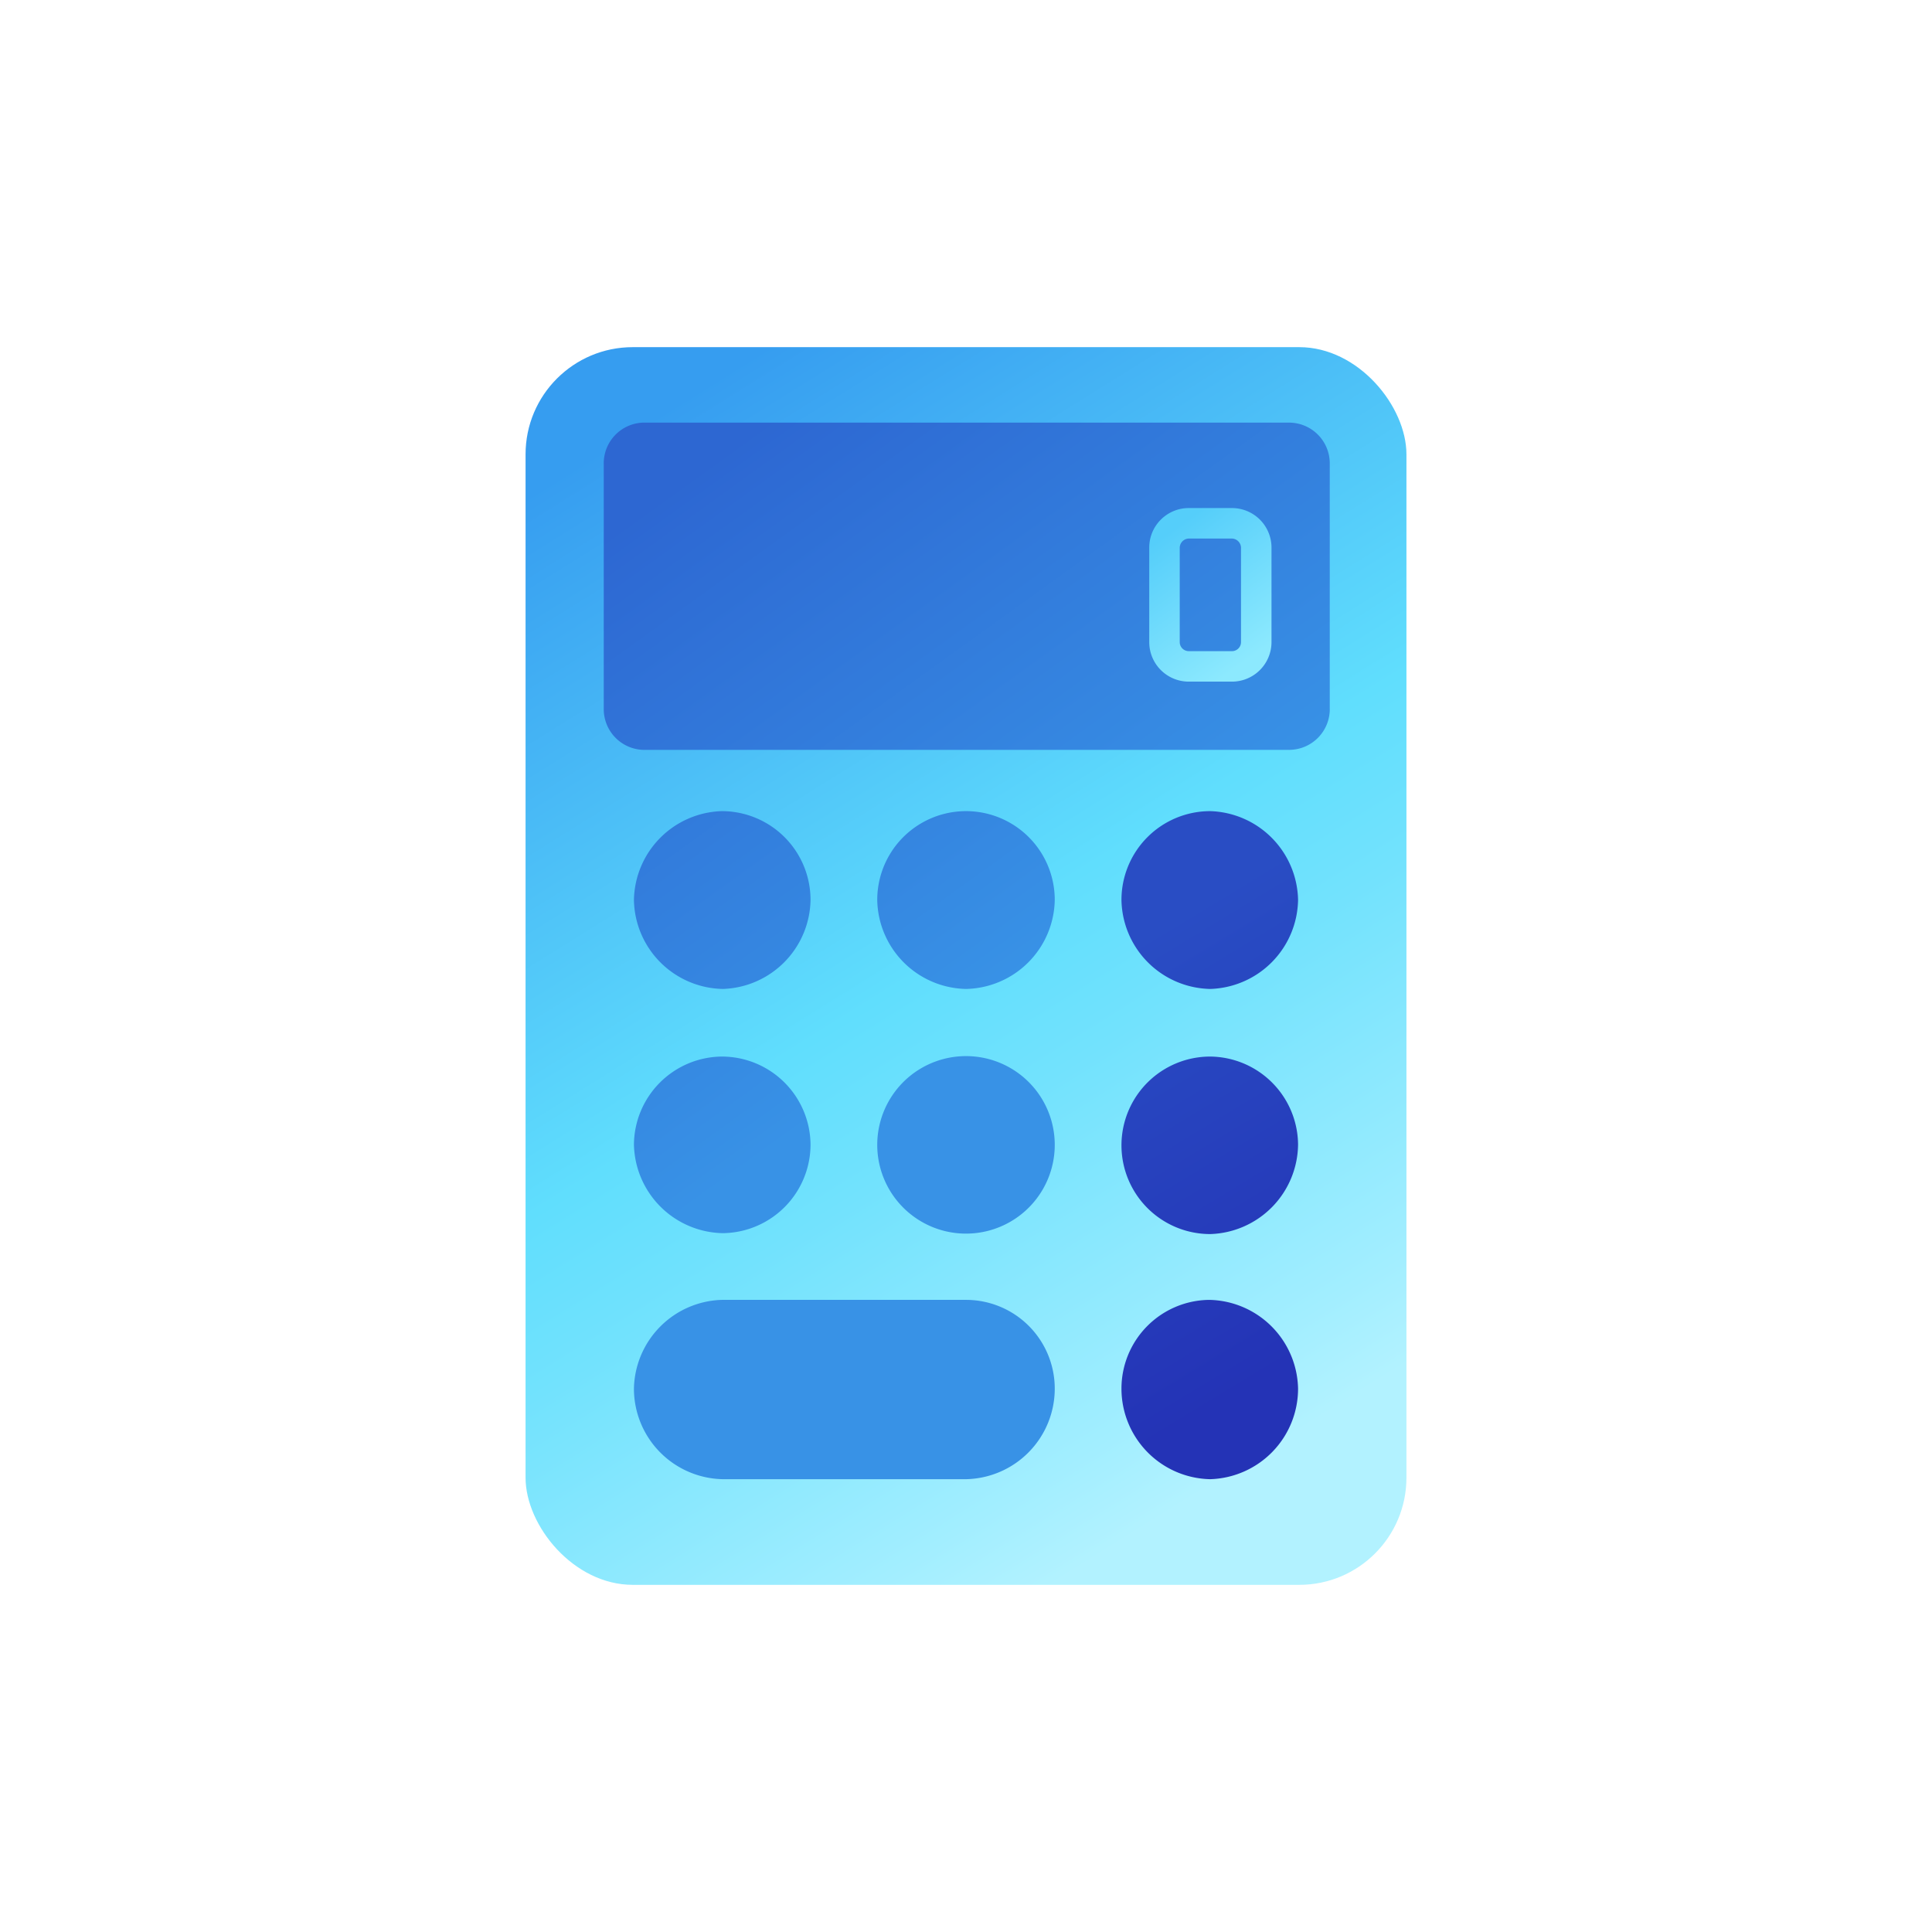
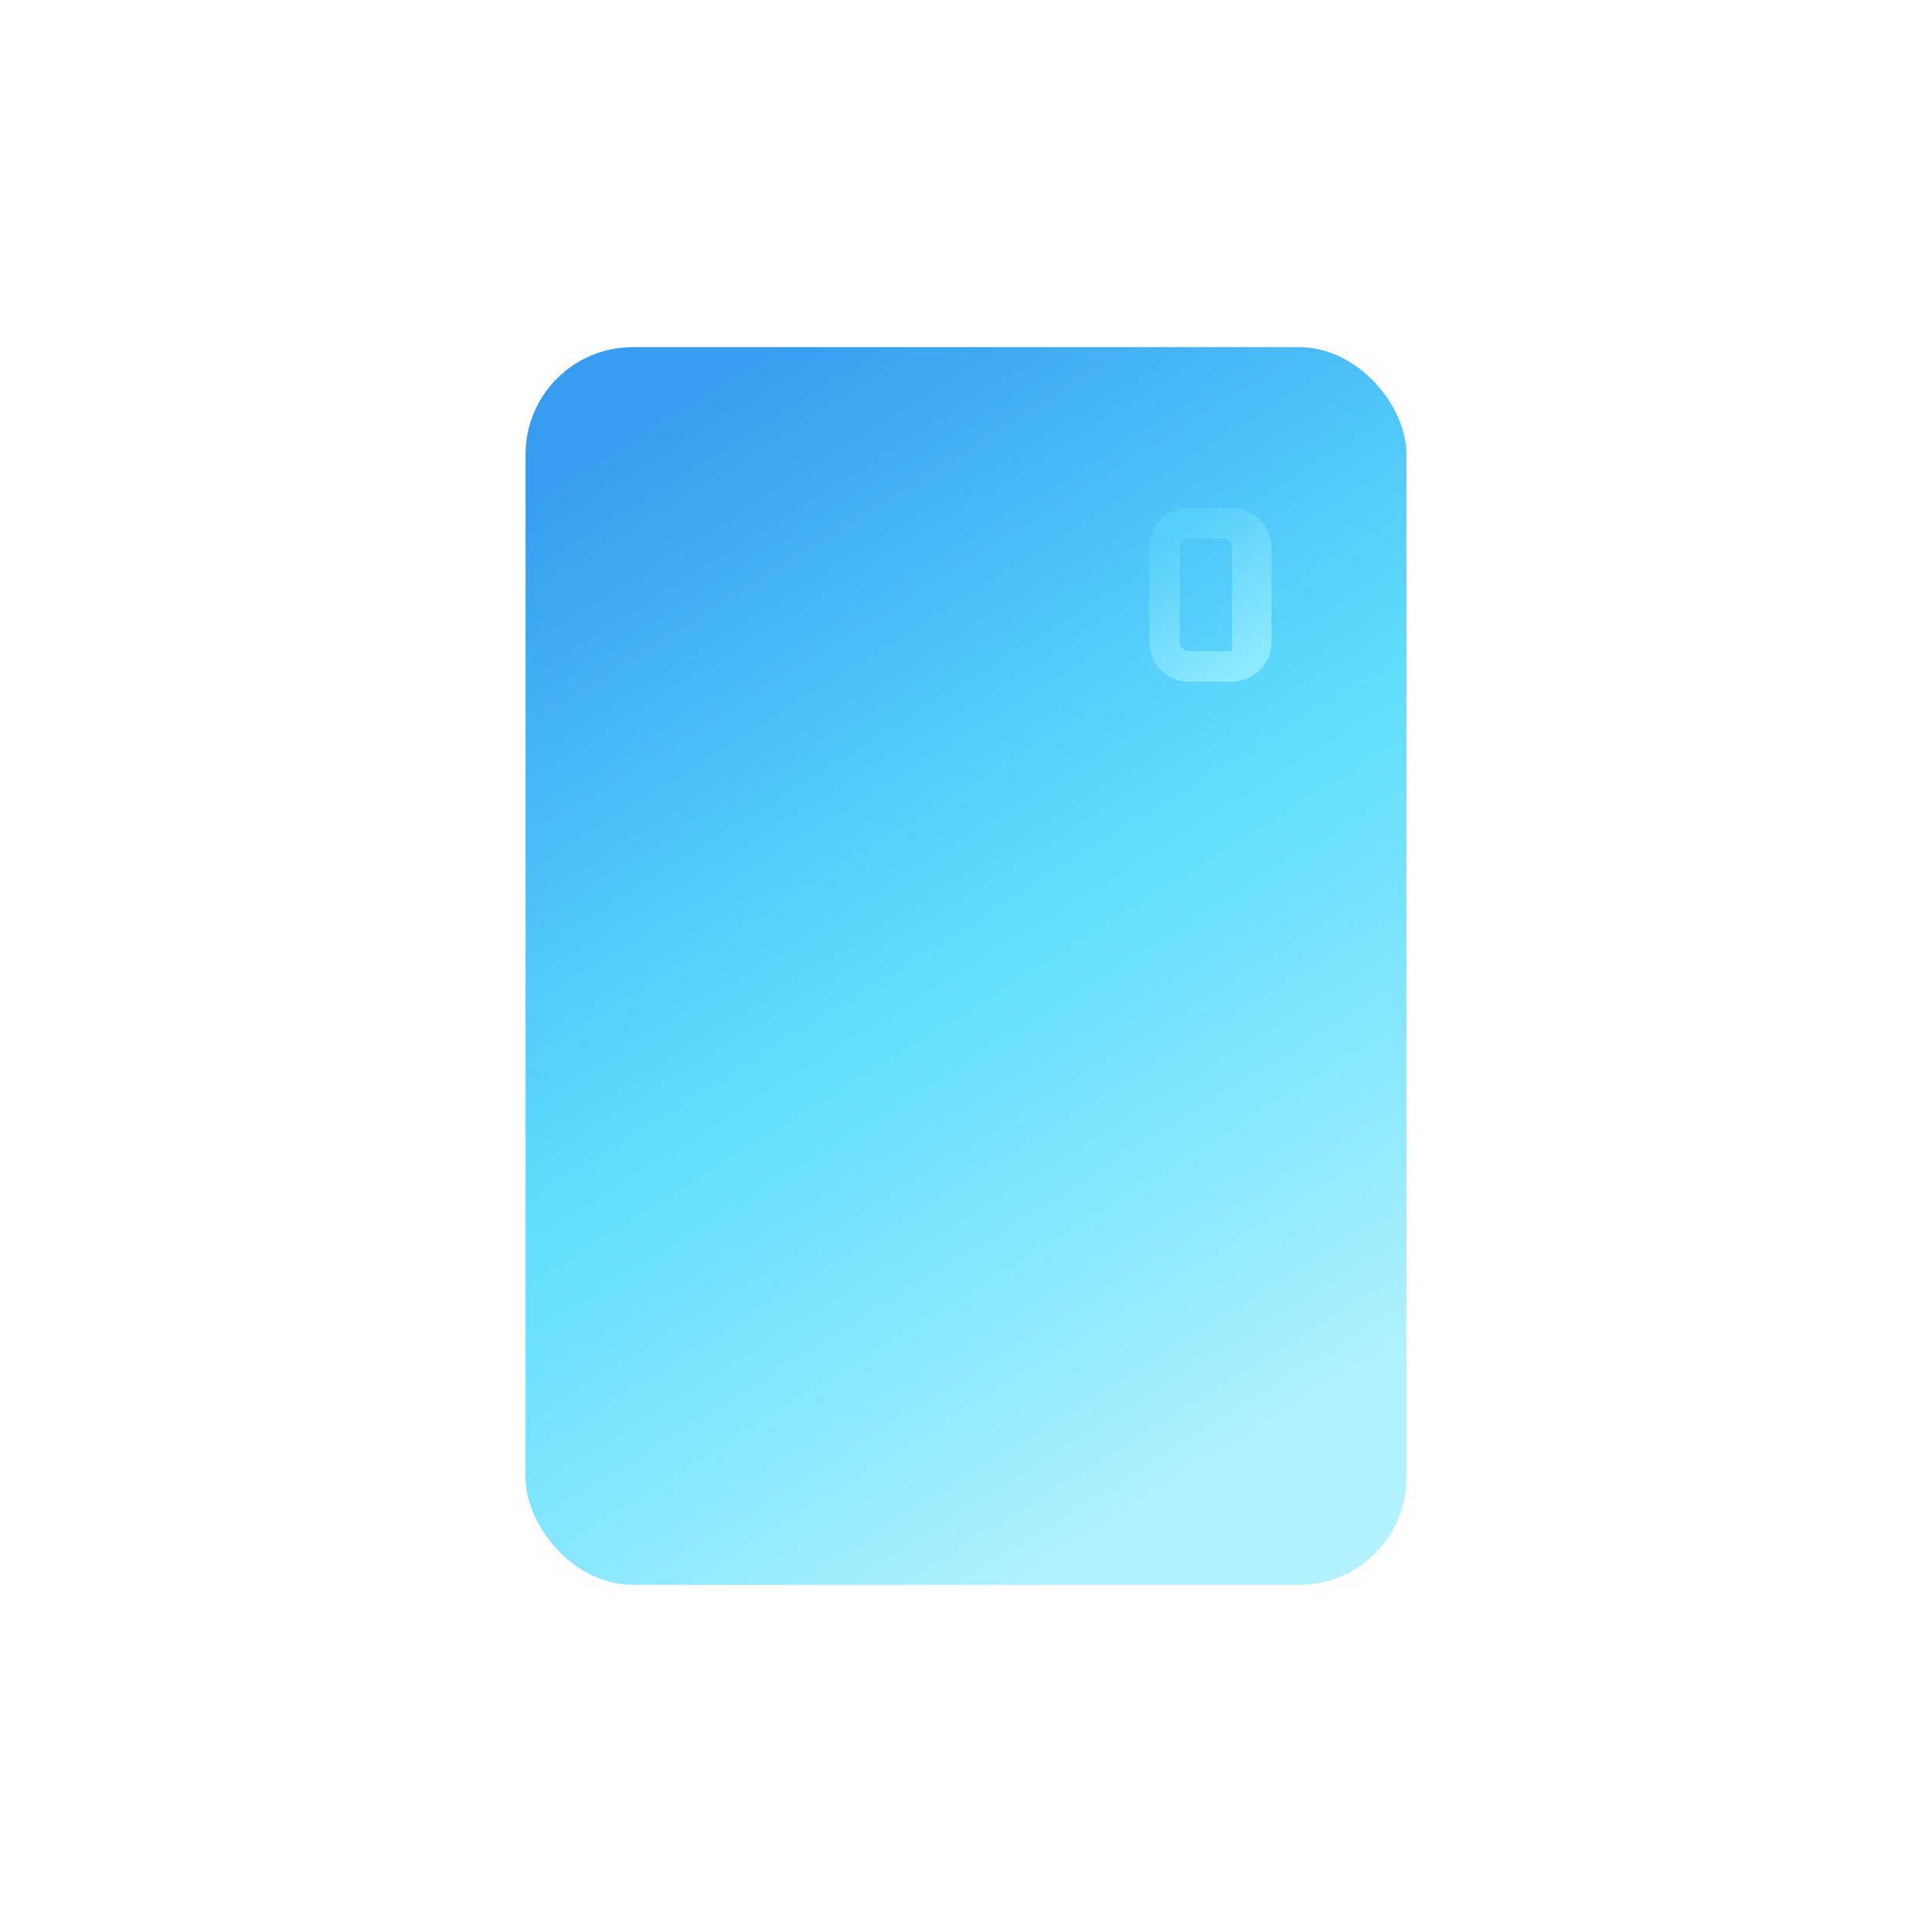
<svg xmlns="http://www.w3.org/2000/svg" width="64" height="64" viewBox="0 0 64 64">
  <defs>
    <linearGradient id="a" x1="27.503%" x2="70.344%" y1="-.146%" y2="95.366%">
      <stop offset="0%" stop-color="#369DF0" />
      <stop offset="51%" stop-color="#60DEFD" />
      <stop offset="64%" stop-color="#72E2FD" />
      <stop offset="92%" stop-color="#A2EEFF" />
      <stop offset="100%" stop-color="#B2F2FF" />
    </linearGradient>
    <linearGradient id="b" x1="25.939%" x2="68.564%" y1="-2.143%" y2="84.086%">
      <stop offset="0%" stop-color="#2D67D2" />
      <stop offset="65%" stop-color="#3892E6" />
    </linearGradient>
    <linearGradient id="c" x1="28.502%" x2="71.498%" y1="7.652%" y2="92.348%">
      <stop offset="0%" stop-color="#55CEFA" />
      <stop offset="100%" stop-color="#8CE9FE" />
    </linearGradient>
    <linearGradient id="d" x1="44.201%" x2="56.277%" y1="13.647%" y2="88.793%">
      <stop offset="0%" stop-color="#294DC4" />
      <stop offset="100%" stop-color="#2433B6" />
    </linearGradient>
  </defs>
  <g fill="none" fill-rule="evenodd">
-     <path d="M0 0h64v64H0z" />
    <g fill-rule="nonzero" transform="translate(17 11)">
      <rect width="29.18" height="41" x=".41" y=".5" fill="url(#a)" rx="3.55" />
-       <path fill="url(#b)" d="M9.85 18.81a2.94 2.94 0 00-2.94-2.94A3 3 0 004 18.81a3 3 0 002.95 2.95 3 3 0 002.9-2.95zm8.09 0a2.94 2.94 0 10-5.88 0A3 3 0 0015 21.76a3 3 0 002.94-2.95zm-8.09 8.1A2.94 2.94 0 006.91 24 2.94 2.94 0 004 26.91a3 3 0 002.95 2.94 2.94 2.94 0 002.9-2.94zm8.09 0a2.94 2.94 0 10-5.88.03 2.94 2.94 0 105.88-.03zm0 8.09A2.94 2.94 0 0015 32.06H6.91A3 3 0 004 35a3 3 0 002.95 3H15a3 3 0 002.94-3zm7.76-21.16H4.3A1.35 1.35 0 013 12.49v-8.1A1.35 1.35 0 014.3 3h21.4a1.35 1.35 0 011.35 1.35v8.1a1.35 1.35 0 01-1.35 1.39z" />
-       <path fill="url(#c)" d="M23.81 11.58h-1.43a1.31 1.31 0 01-1.31-1.31V7.14c0-.723.587-1.31 1.31-1.31h1.43a1.31 1.31 0 011.31 1.31v3.13a1.31 1.31 0 01-1.31 1.31zm-1.43-4.74a.31.31 0 00-.3.3v3.13a.3.3 0 00.3.3h1.43a.3.3 0 00.3-.3V7.14a.31.31 0 00-.3-.3h-1.43z" />
-       <path fill="url(#d)" d="M23.09 21.76a3 3 0 01-2.94-2.95 2.94 2.94 0 012.94-2.94A3 3 0 0126 18.81a3 3 0 01-2.91 2.95zM26 26.91A2.94 2.94 0 0023.09 24a2.94 2.94 0 100 5.88A3 3 0 0026 26.91zM26 35a3 3 0 00-2.95-2.94 2.94 2.94 0 00-2.9 2.94 3 3 0 002.94 3A3 3 0 0026 35z" />
+       <path fill="url(#c)" d="M23.81 11.58h-1.43a1.31 1.31 0 01-1.31-1.31V7.14c0-.723.587-1.31 1.31-1.31h1.43a1.31 1.31 0 011.31 1.31v3.13a1.31 1.31 0 01-1.31 1.31zm-1.43-4.74a.31.31 0 00-.3.3v3.13a.3.3 0 00.3.3h1.43V7.14a.31.31 0 00-.3-.3h-1.43z" />
    </g>
-     <path d="M0 0h64v64H0z" />
  </g>
</svg>